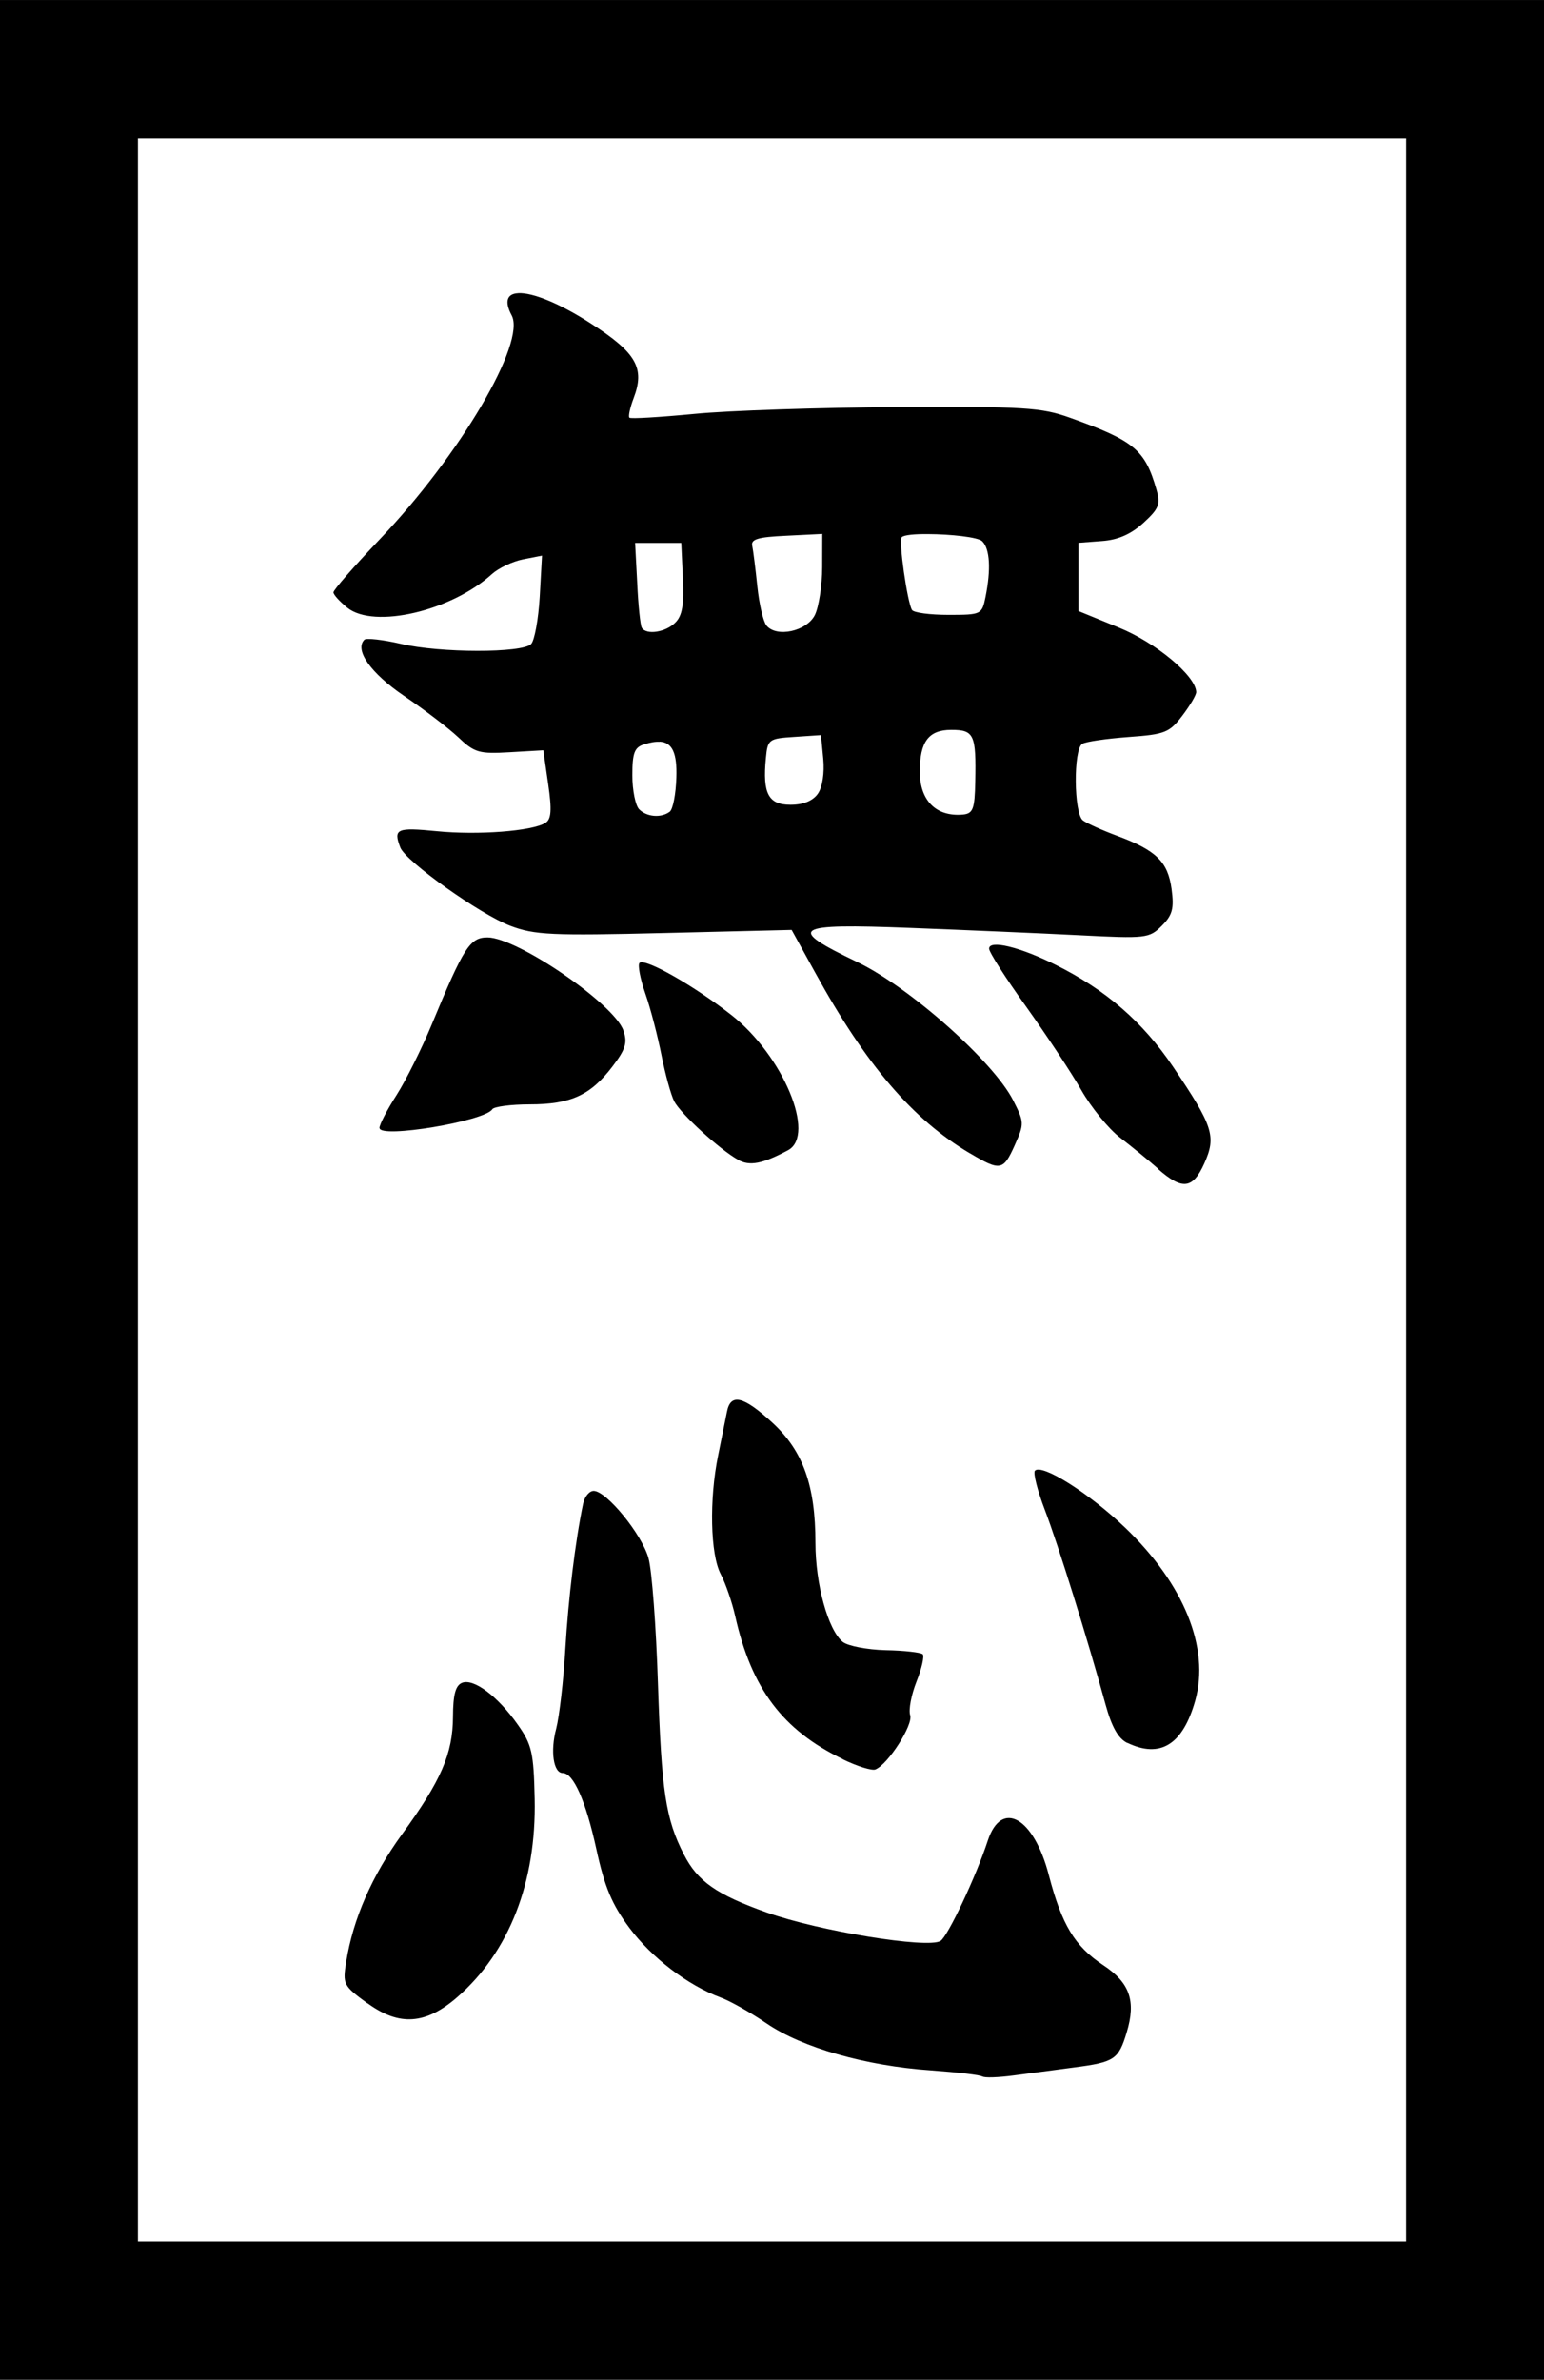
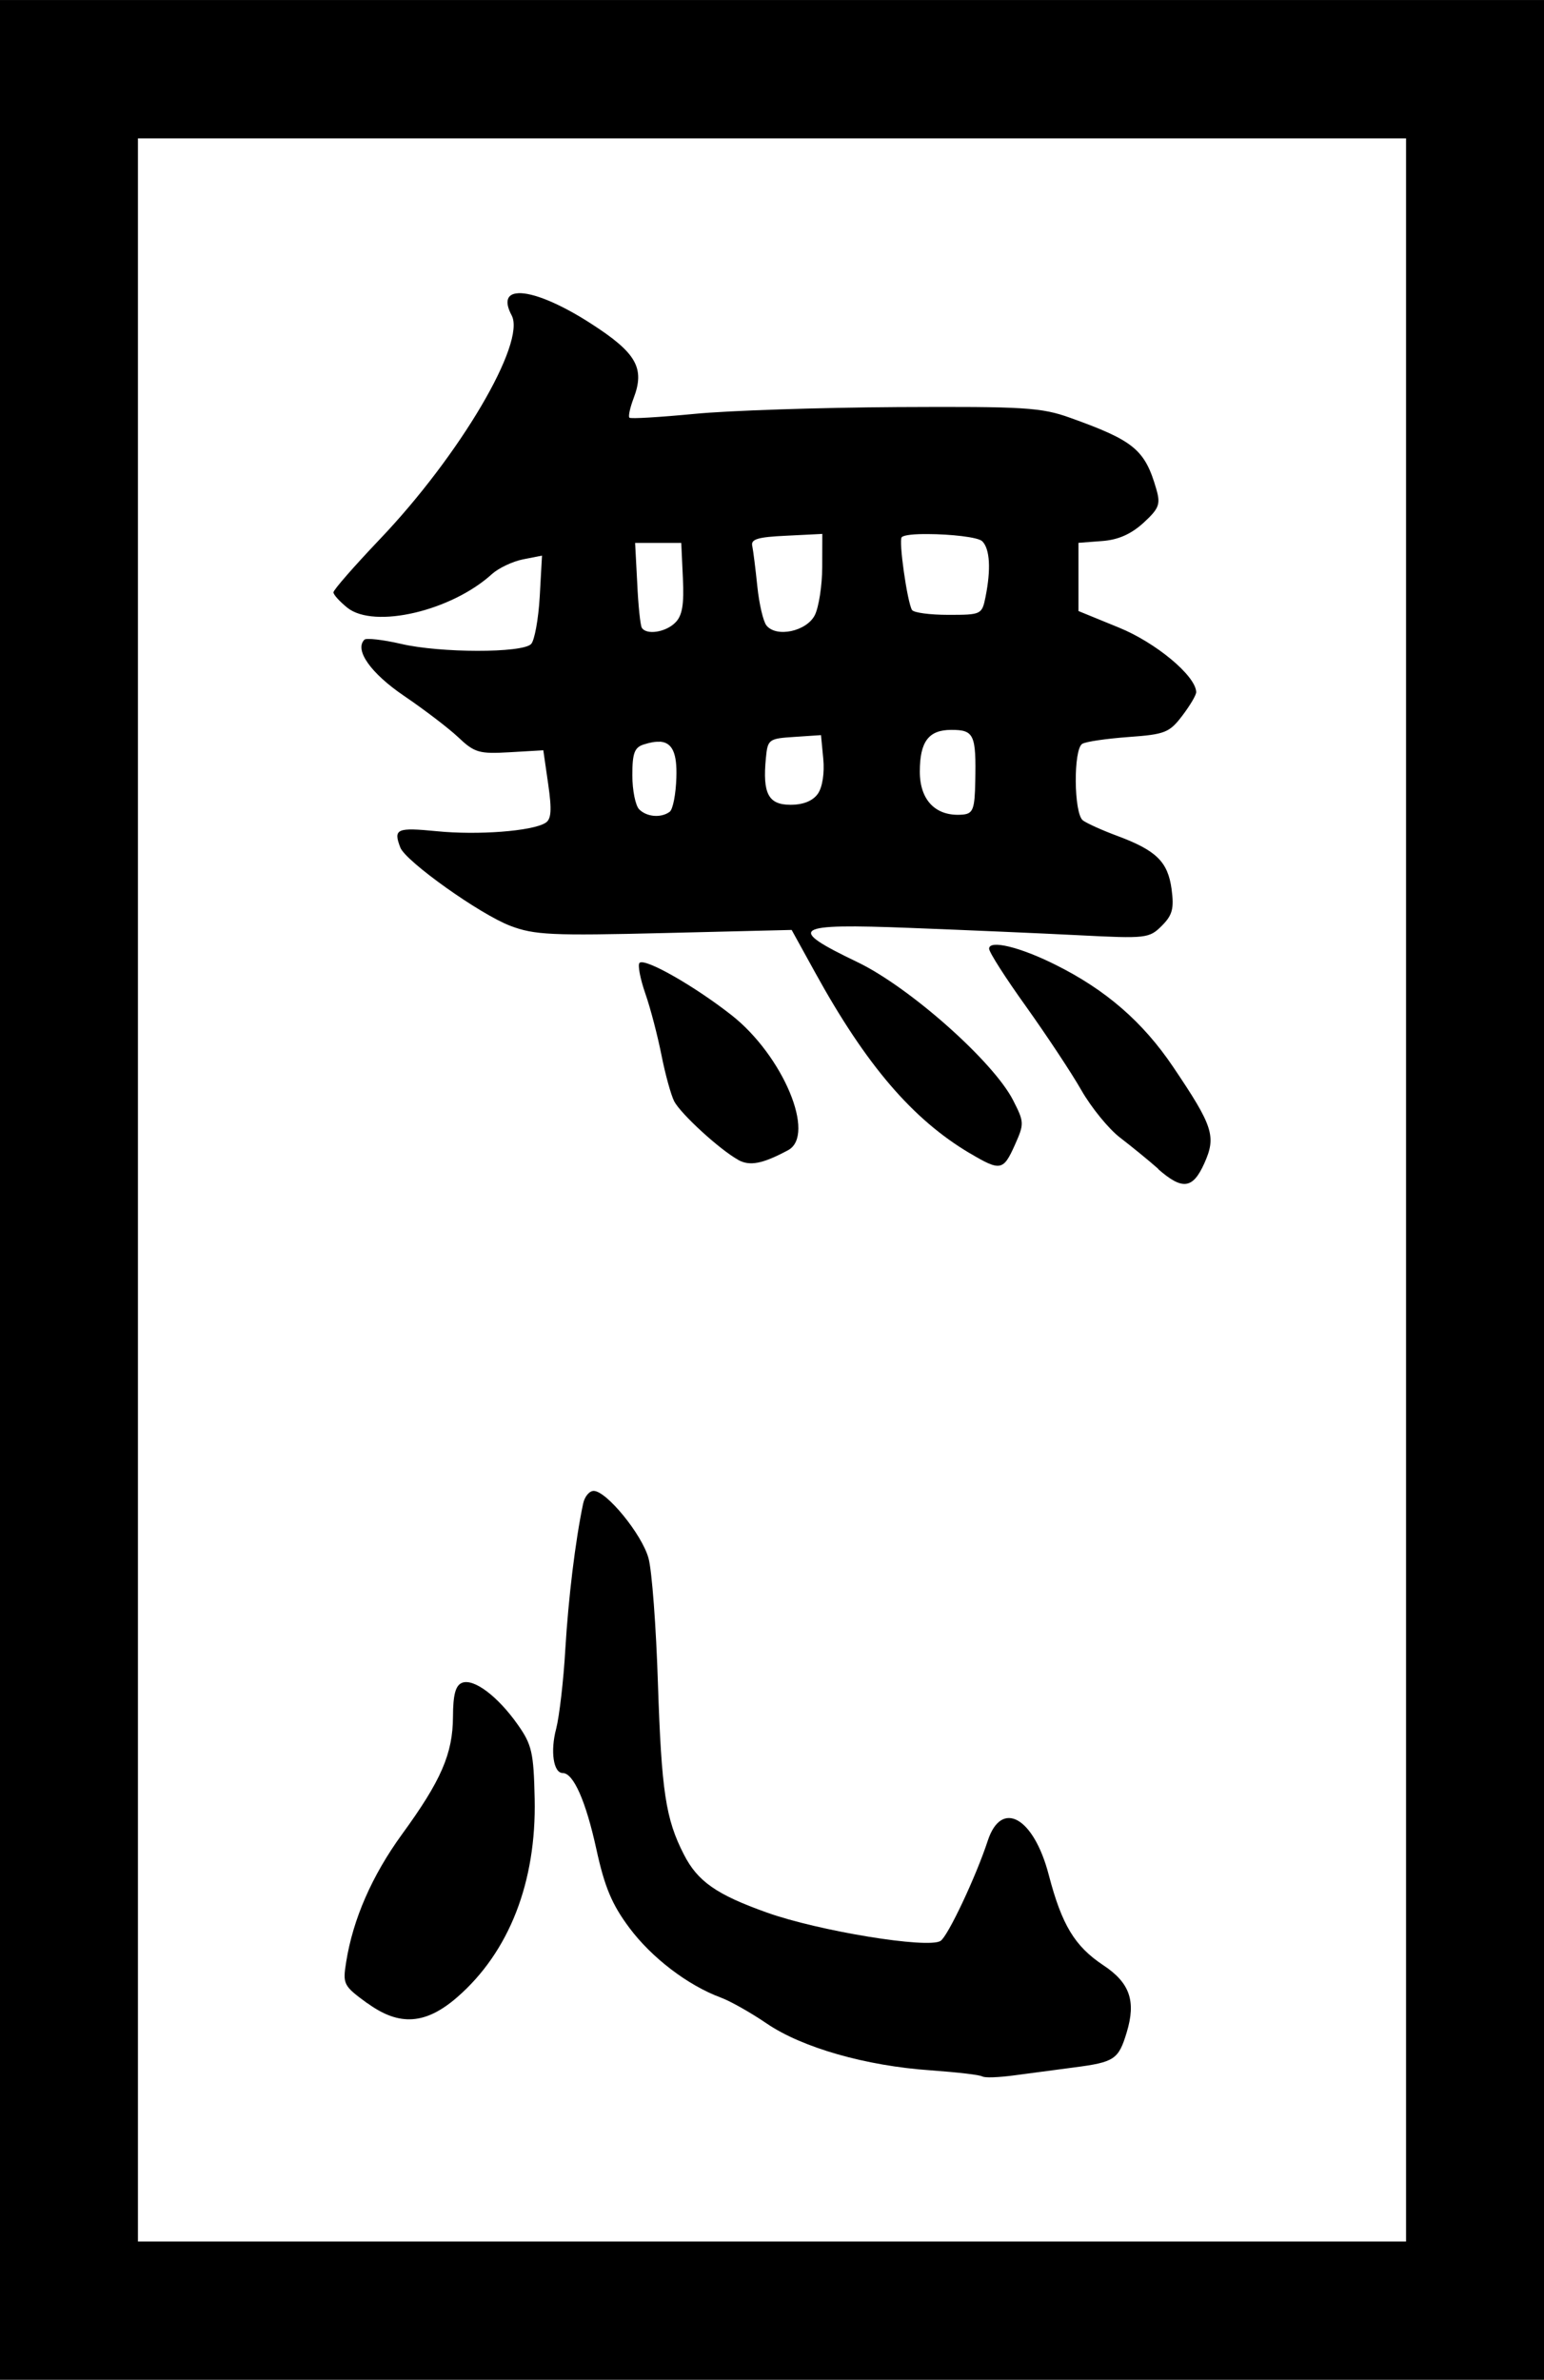
<svg xmlns="http://www.w3.org/2000/svg" xmlns:ns1="http://www.inkscape.org/namespaces/inkscape" xmlns:ns2="http://sodipodi.sourceforge.net/DTD/sodipodi-0.dtd" width="335.507" height="516.756" id="svg2" version="1.1" ns1:version="0.91 r13725" ns2:docname="mushin.svg" viewBox="0 0 9.469 14.584">
  <rect x="0" y="0" width="9.469" height="14.584" fill="#808080" stroke="none" />
  <defs id="defs4" />
  <ns2:namedview id="base" pagecolor="#ffffff" bordercolor="#666666" borderopacity="1.0" ns1:pageopacity="0.0" ns1:pageshadow="2" ns1:zoom="0.67712895" ns1:cx="155.20391" ns1:cy="258.3585" ns1:document-units="cm" ns1:current-layer="layer1" showgrid="false" ns1:window-width="1024" ns1:window-height="705" ns1:window-x="-8" ns1:window-y="-8" ns1:window-maximized="1" fit-margin-top="0" fit-margin-left="0" fit-margin-right="0" fit-margin-bottom="0" />
  <g ns1:label="Layer 1" ns1:groupmode="layer" id="layer1" transform="translate(-0.777,-308.713)">
    <path style="color:#000000;font-style:normal;font-variant:normal;font-weight:normal;font-stretch:normal;font-size:medium;line-height:normal;font-family:sans-serif;text-indent:0;text-align:start;text-decoration:none;text-decoration-line:none;text-decoration-style:solid;text-decoration-color:#000000;letter-spacing:normal;word-spacing:normal;text-transform:none;direction:ltr;block-progression:tb;writing-mode:lr-tb;baseline-shift:baseline;text-anchor:start;white-space:normal;clip-rule:nonzero;display:inline;overflow:visible;visibility:visible;opacity:1;isolation:auto;mix-blend-mode:normal;color-interpolation:sRGB;color-interpolation-filters:linearRGB;solid-color:#000000;solid-opacity:1;fill:#000000;fill-opacity:1;fill-rule:nonzero;stroke:none;stroke-width:0.847;stroke-linecap:butt;stroke-linejoin:miter;stroke-miterlimit:4;stroke-dasharray:none;stroke-dashoffset:0;stroke-opacity:1;color-rendering:auto;image-rendering:auto;shape-rendering:auto;text-rendering:auto;enable-background:accumulate" d="m 0.777,308.713 0,0.424 0,14.16 9.469,0 0,-14.584 -9.469,0 z" id="path4534" ns1:connector-curvature="0" />
    <path style="color:#000000;font-style:normal;font-variant:normal;font-weight:normal;font-stretch:normal;font-size:medium;line-height:normal;font-family:sans-serif;text-indent:0;text-align:start;text-decoration:none;text-decoration-line:none;text-decoration-style:solid;text-decoration-color:#000000;letter-spacing:normal;word-spacing:normal;text-transform:none;direction:ltr;block-progression:tb;writing-mode:lr-tb;baseline-shift:baseline;text-anchor:start;white-space:normal;clip-rule:nonzero;display:inline;overflow:visible;visibility:visible;opacity:1;isolation:auto;mix-blend-mode:normal;color-interpolation:sRGB;color-interpolation-filters:linearRGB;solid-color:#000000;solid-opacity:1;fill:#ffffff;fill-opacity:1;fill-rule:nonzero;stroke:none;stroke-width:0.847;stroke-linecap:butt;stroke-linejoin:miter;stroke-miterlimit:4;stroke-dasharray:none;stroke-dashoffset:0;stroke-opacity:1;color-rendering:auto;image-rendering:auto;shape-rendering:auto;text-rendering:auto;enable-background:accumulate" d="m 1.623,309.561 7.777,0 0,12.889 -7.777,0 0,-12.889 z" id="rect3692" ns1:connector-curvature="0" />
    <g id="g4518" style="fill:#000000" transform="translate(0.382,0)">
      <path ns1:connector-curvature="0" id="path3674" d="m 6.419,321.439 c -0.01,-0.01 -0.153,-0.026 -0.317,-0.038 -0.396,-0.027 -0.788,-0.139 -1.005,-0.287 -0.097,-0.066 -0.224,-0.138 -0.282,-0.159 -0.204,-0.076 -0.424,-0.245 -0.56,-0.427 -0.107,-0.143 -0.152,-0.25 -0.203,-0.484 -0.064,-0.292 -0.14,-0.465 -0.206,-0.465 -0.057,0 -0.077,-0.134 -0.04,-0.272 0.019,-0.074 0.045,-0.293 0.056,-0.487 0.019,-0.315 0.061,-0.662 0.109,-0.891 0.009,-0.044 0.038,-0.079 0.065,-0.079 0.078,0 0.296,0.266 0.336,0.412 0.021,0.074 0.047,0.421 0.058,0.77 0.022,0.659 0.047,0.828 0.159,1.046 0.084,0.165 0.2,0.246 0.509,0.356 0.316,0.113 0.987,0.223 1.065,0.174 0.045,-0.028 0.218,-0.395 0.29,-0.615 0.084,-0.254 0.282,-0.143 0.374,0.211 0.08,0.306 0.159,0.436 0.333,0.552 0.164,0.108 0.203,0.22 0.145,0.412 -0.05,0.166 -0.075,0.183 -0.321,0.215 -0.107,0.014 -0.273,0.036 -0.37,0.049 -0.097,0.013 -0.184,0.016 -0.194,0.006 z" style="fill:#000000" />
      <path ns1:connector-curvature="0" id="path3672" d="m 2.649,320.991 c -0.148,-0.108 -0.153,-0.117 -0.131,-0.254 0.042,-0.264 0.159,-0.53 0.342,-0.782 0.24,-0.329 0.312,-0.494 0.313,-0.721 5.68e-4,-0.137 0.016,-0.192 0.056,-0.208 0.072,-0.028 0.219,0.083 0.341,0.256 0.087,0.123 0.098,0.172 0.104,0.455 0.011,0.51 -0.156,0.938 -0.474,1.215 -0.194,0.169 -0.356,0.18 -0.551,0.038 z" style="fill:#000000" />
-       <path ns1:connector-curvature="0" id="path3670" d="m 5.564,319.494 c -0.369,-0.178 -0.56,-0.432 -0.66,-0.876 -0.019,-0.085 -0.059,-0.201 -0.089,-0.258 -0.064,-0.122 -0.071,-0.458 -0.016,-0.727 0.021,-0.103 0.045,-0.224 0.054,-0.267 0.022,-0.116 0.101,-0.098 0.279,0.066 0.188,0.173 0.264,0.385 0.264,0.737 0,0.252 0.077,0.532 0.167,0.606 0.031,0.025 0.149,0.048 0.263,0.051 0.114,0.002 0.217,0.014 0.228,0.025 0.011,0.011 -0.006,0.087 -0.038,0.167 -0.032,0.081 -0.05,0.174 -0.039,0.207 0.019,0.059 -0.135,0.3 -0.213,0.332 -0.021,0.009 -0.111,-0.019 -0.2,-0.062 z" style="fill:#000000" />
-       <path ns1:connector-curvature="0" id="path3668" d="m 7.309,319.395 c -0.056,-0.027 -0.096,-0.098 -0.134,-0.236 -0.108,-0.394 -0.29,-0.978 -0.372,-1.192 -0.046,-0.12 -0.073,-0.228 -0.061,-0.241 0.044,-0.044 0.332,0.138 0.553,0.349 0.362,0.347 0.52,0.738 0.43,1.06 -0.076,0.27 -0.214,0.356 -0.416,0.259 z" style="fill:#000000" />
    </g>
    <g id="g4524" style="fill:#000000" transform="translate(0.354,-0.056)">
      <path ns1:connector-curvature="0" id="path3664" d="m 7.526,315.932 c -0.06,-0.053 -0.166,-0.139 -0.235,-0.192 -0.069,-0.053 -0.176,-0.184 -0.237,-0.291 -0.061,-0.107 -0.214,-0.337 -0.338,-0.511 -0.125,-0.174 -0.227,-0.333 -0.227,-0.355 0,-0.056 0.188,-0.011 0.406,0.098 0.31,0.154 0.537,0.351 0.723,0.627 0.245,0.363 0.265,0.425 0.191,0.59 -0.071,0.158 -0.134,0.166 -0.283,0.036 z" style="fill:#000000" />
      <path ns1:connector-curvature="0" id="path3662" d="m 4.95,315.877 c -0.115,-0.064 -0.351,-0.281 -0.392,-0.358 -0.02,-0.039 -0.055,-0.166 -0.078,-0.282 -0.023,-0.116 -0.067,-0.287 -0.099,-0.378 -0.032,-0.092 -0.048,-0.177 -0.036,-0.189 0.032,-0.032 0.336,0.141 0.564,0.32 0.316,0.248 0.52,0.735 0.347,0.828 -0.157,0.084 -0.235,0.099 -0.307,0.059 z" style="fill:#000000" />
      <path ns1:connector-curvature="0" id="path3660" d="m 3.601,310.566 c -0.067,0.003 -0.087,0.048 -0.04,0.136 0.089,0.167 -0.318,0.858 -0.811,1.374 -0.155,0.163 -0.282,0.308 -0.282,0.323 0,0.015 0.039,0.057 0.086,0.095 0.165,0.13 0.638,0.019 0.886,-0.207 0.04,-0.036 0.125,-0.077 0.19,-0.09 l 0.117,-0.023 -0.014,0.252 c -0.008,0.138 -0.032,0.269 -0.053,0.29 -0.055,0.056 -0.558,0.055 -0.797,-9.9e-4 -0.112,-0.026 -0.213,-0.037 -0.225,-0.026 -0.063,0.063 0.039,0.206 0.242,0.344 0.121,0.082 0.271,0.196 0.332,0.253 0.101,0.096 0.129,0.104 0.317,0.093 l 0.206,-0.012 0.03,0.208 c 0.023,0.159 0.019,0.215 -0.017,0.237 -0.082,0.051 -0.415,0.076 -0.666,0.051 -0.246,-0.024 -0.268,-0.015 -0.224,0.1 0.033,0.085 0.488,0.409 0.675,0.48 0.148,0.056 0.253,0.061 0.946,0.044 l 0.779,-0.019 0.144,0.261 c 0.313,0.568 0.598,0.9 0.949,1.108 l 0,-3.9e-4 c 0.187,0.111 0.205,0.107 0.275,-0.049 0.059,-0.132 0.059,-0.141 -0.01,-0.276 -0.121,-0.237 -0.636,-0.694 -0.956,-0.847 -0.438,-0.21 -0.396,-0.237 0.325,-0.209 0.335,0.013 0.801,0.033 1.036,0.045 0.411,0.021 0.43,0.019 0.507,-0.058 0.065,-0.065 0.076,-0.105 0.06,-0.225 -0.023,-0.168 -0.094,-0.237 -0.333,-0.326 -0.092,-0.034 -0.187,-0.077 -0.211,-0.095 -0.056,-0.043 -0.059,-0.435 -0.004,-0.469 0.022,-0.014 0.15,-0.032 0.284,-0.042 0.224,-0.016 0.251,-0.027 0.33,-0.131 0.047,-0.062 0.086,-0.127 0.085,-0.145 -0.004,-0.1 -0.248,-0.303 -0.475,-0.395 l -0.247,-0.101 0,-0.209 0,-0.209 0.144,-0.011 c 0.099,-0.007 0.178,-0.042 0.254,-0.111 0.096,-0.088 0.106,-0.114 0.08,-0.205 -0.07,-0.244 -0.137,-0.299 -0.528,-0.439 -0.178,-0.064 -0.28,-0.07 -1.061,-0.066 -0.475,0.003 -1.036,0.021 -1.247,0.042 -0.21,0.02 -0.389,0.031 -0.396,0.023 -0.008,-0.008 0.004,-0.062 0.026,-0.12 0.07,-0.184 0.017,-0.277 -0.259,-0.455 -0.198,-0.128 -0.362,-0.192 -0.448,-0.188 z m 1.865,1.474 -4.967e-4,0.205 c -2.822e-4,0.112 -0.021,0.244 -0.045,0.293 l 0,6e-5 c -0.05,0.1 -0.236,0.14 -0.297,0.064 -0.02,-0.025 -0.045,-0.133 -0.056,-0.24 -0.011,-0.107 -0.025,-0.218 -0.031,-0.247 -0.01,-0.042 0.034,-0.055 0.208,-0.063 l 0.22,-0.011 z m 0.649,0.002 c 0.134,5e-4 0.306,0.018 0.332,0.044 0.047,0.047 0.054,0.172 0.02,0.341 l 5.64e-5,5e-5 c -0.022,0.108 -0.026,0.11 -0.227,0.11 -0.113,0 -0.213,-0.013 -0.224,-0.03 -0.029,-0.048 -0.083,-0.426 -0.063,-0.446 0.014,-0.014 0.081,-0.02 0.162,-0.019 z m -1.796,0.054 0.141,0 0.141,0 0.01,0.216 c 0.008,0.163 -0.004,0.231 -0.047,0.273 -0.059,0.059 -0.177,0.077 -0.205,0.031 -0.009,-0.015 -0.022,-0.138 -0.028,-0.273 l -0.013,-0.247 z m 1.939,1.146 c 0.139,0 0.152,0.029 0.146,0.318 -0.003,0.167 -0.014,0.195 -0.075,0.201 -0.164,0.015 -0.265,-0.085 -0.265,-0.263 0,-0.184 0.054,-0.256 0.193,-0.256 z m -0.8,0.032 0.014,0.146 c 0.008,0.086 -0.005,0.173 -0.033,0.213 l 0,5e-5 c -0.031,0.044 -0.089,0.068 -0.168,0.068 -0.136,0 -0.172,-0.069 -0.151,-0.286 0.011,-0.115 0.017,-0.12 0.175,-0.13 l 0.164,-0.011 z m -0.99,0.04 c 0.079,0.004 0.108,0.072 0.103,0.22 -0.003,0.101 -0.021,0.195 -0.041,0.21 -0.053,0.039 -0.14,0.032 -0.187,-0.015 -0.023,-0.023 -0.042,-0.117 -0.042,-0.209 0,-0.136 0.013,-0.171 0.071,-0.189 0.038,-0.012 0.07,-0.018 0.096,-0.016 z" style="fill:#000000" />
-       <path ns1:connector-curvature="0" id="path3646" d="m 2.75,315.682 c 0,-0.021 0.047,-0.112 0.105,-0.202 0.058,-0.091 0.155,-0.286 0.216,-0.433 0.197,-0.475 0.234,-0.533 0.342,-0.533 0.182,6.3e-4 0.776,0.407 0.833,0.57 0.026,0.075 0.014,0.115 -0.067,0.221 -0.134,0.176 -0.256,0.232 -0.507,0.232 -0.116,0 -0.22,0.014 -0.23,0.03 -0.045,0.073 -0.691,0.181 -0.691,0.115 z" style="fill:#000000" />
    </g>
  </g>
</svg>